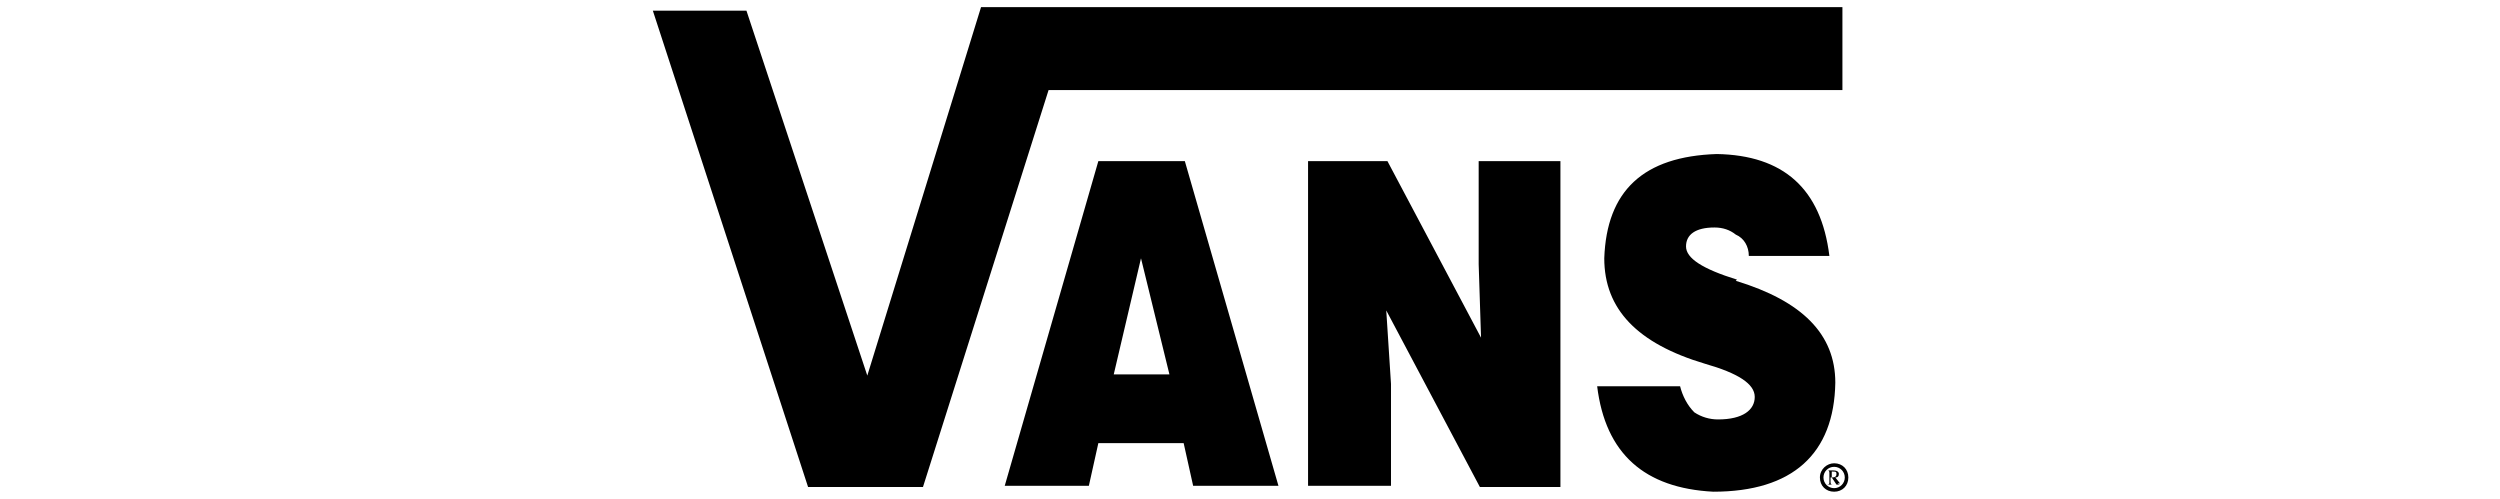
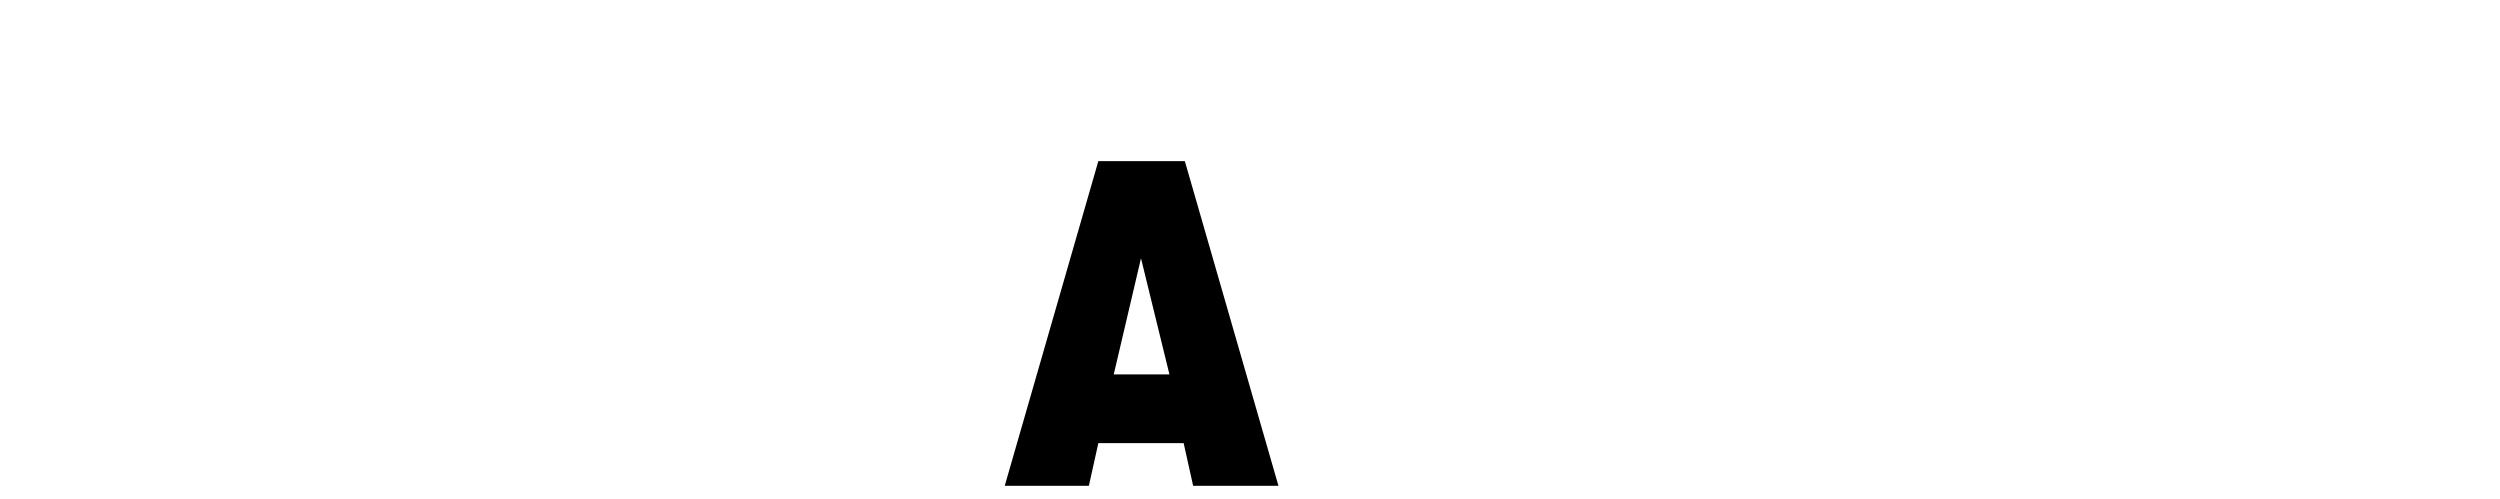
<svg xmlns="http://www.w3.org/2000/svg" viewBox="0 0 211 42.1" version="1.1" height="42.1" width="211" id="Layer_2">
  <g id="VANS">
    <g id="Group_21225">
-       <path d="M155.5,7.6V.6h-72.7c0,0,0,0,0,0l-9.6,31.1L63,.9h-7.9s13.1,40.2,13.1,40.2h9.7l10.6-33.5s67.1,0,67.1,0Z" id="Path_38714" />
      <path d="M92.7,13.6l-7.9,27.4h7.1l.8-3.6h7.2l.8,3.6h7.2l-7.9-27.4h-7.3,0ZM94,31.6l2.3-9.8,2.4,9.8h-4.7Z" id="Path_38715" />
-       <path d="M124.8,22.3l.2,6.2-7.9-14.9h-6.7v27.4h7v-8.6l-.4-6.2,7.9,14.9h6.8V13.6h-6.9s0,8.6,0,8.6Z" id="Path_38716" />
-       <path d="M146.6,23.6c-2.9-.9-4.3-1.8-4.3-2.8s.8-1.6,2.4-1.6c.7,0,1.3.2,1.8.6.7.3,1.1,1,1.1,1.8h6.8c-.7-5.7-3.9-8.5-9.5-8.6-6.2.2-9.3,3.1-9.5,8.8,0,4.3,2.8,7.2,8.5,8.9,2.8.8,4.2,1.7,4.2,2.8s-1,1.9-3.1,1.9c-.7,0-1.4-.2-2-.6-.6-.6-1-1.4-1.2-2.2h-7c.7,5.7,4,8.6,9.8,8.9,6.7,0,10.2-3.2,10.3-9.2,0-4.1-2.8-6.9-8.4-8.6h0Z" id="Path_38717" />
-       <path d="M154.8,39.1c-.6,0-1.2.5-1.2,1.2s.5,1.2,1.2,1.2,1.2-.5,1.2-1.2-.5-1.2-1.2-1.2ZM154.8,41.2c-.5,0-.9-.4-.9-.9s.4-.9.9-.9.9.4.9.9-.4.9-.9.9h0Z" id="Path_38718" />
-       <path d="M155.3,40.8l-.4-.5c.2,0,.3-.1.3-.3s-.2-.3-.5-.3h-.5c.1,0,.2,0,.2.2v.8c0,.1,0,.2-.2.2h0s.5,0,.5,0h0c-.1,0-.2,0-.2-.2v-.4h.1l.4.6h.3c0,0-.1,0-.2-.1,0,0,0,0,0,0ZM154.6,40.3v-.5s0,0,.1,0c.2,0,.3,0,.3.2s-.1.3-.4.3h0Z" id="Path_38719" />
    </g>
  </g>
</svg>